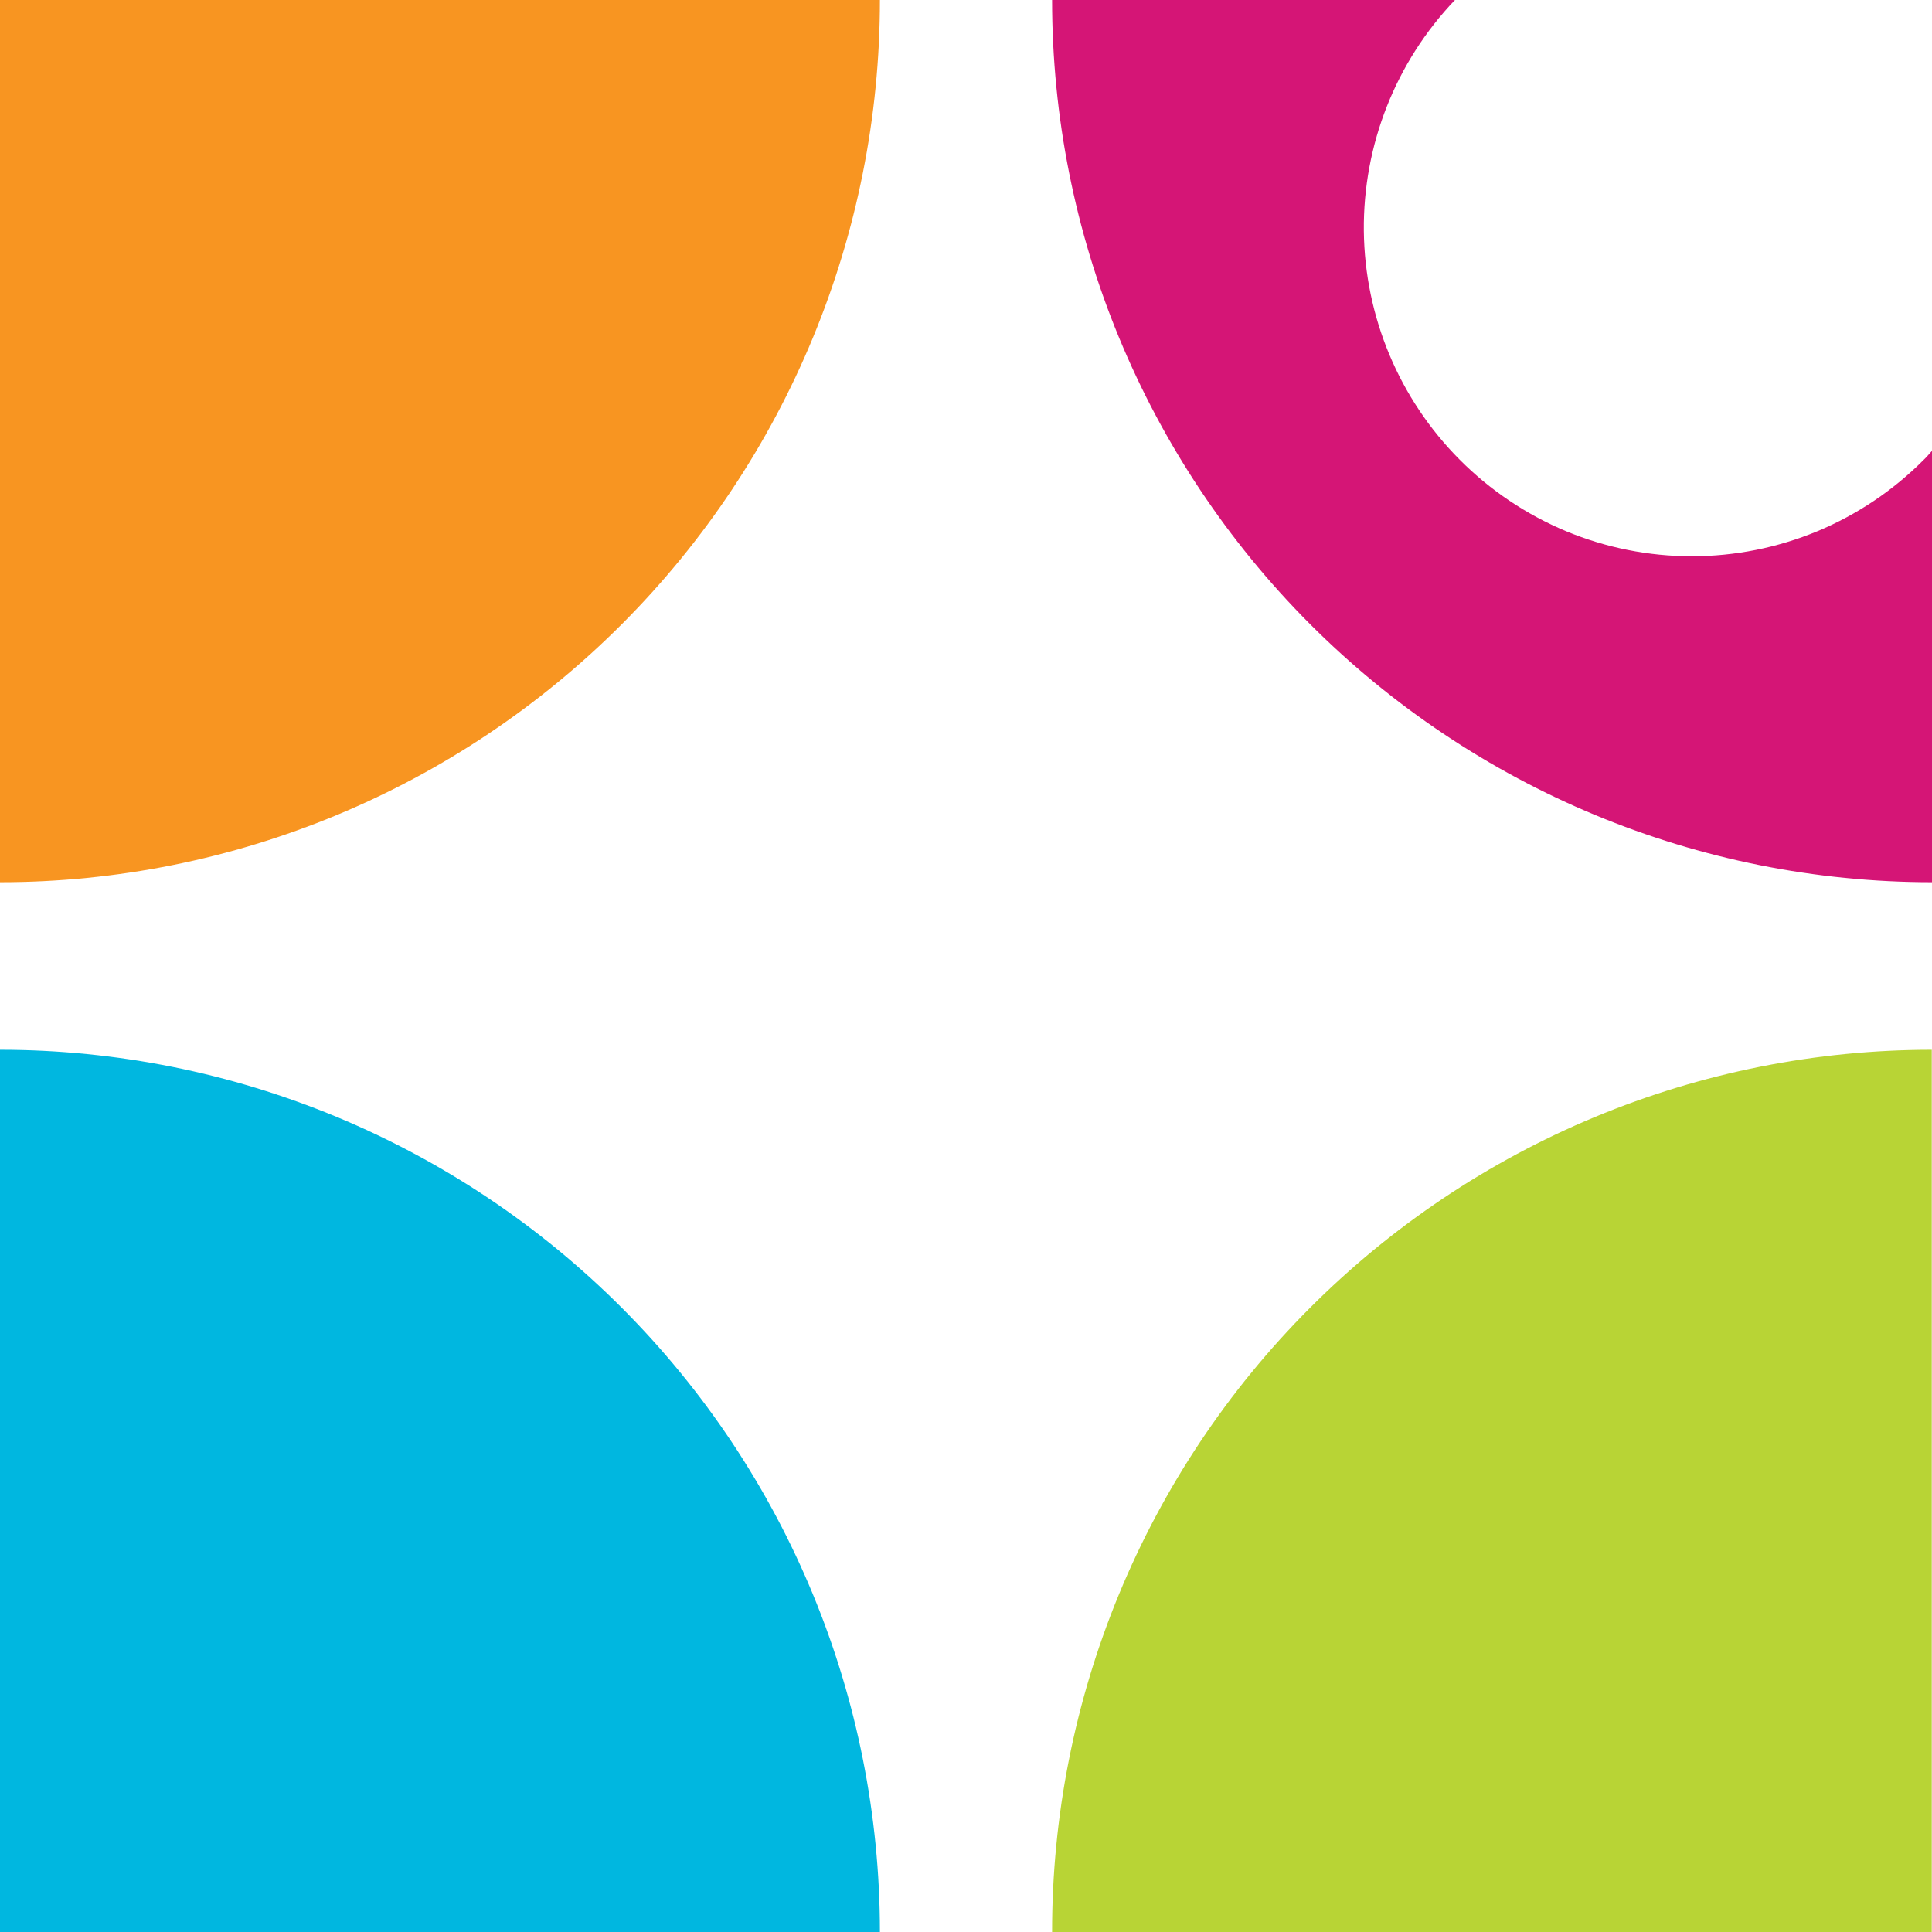
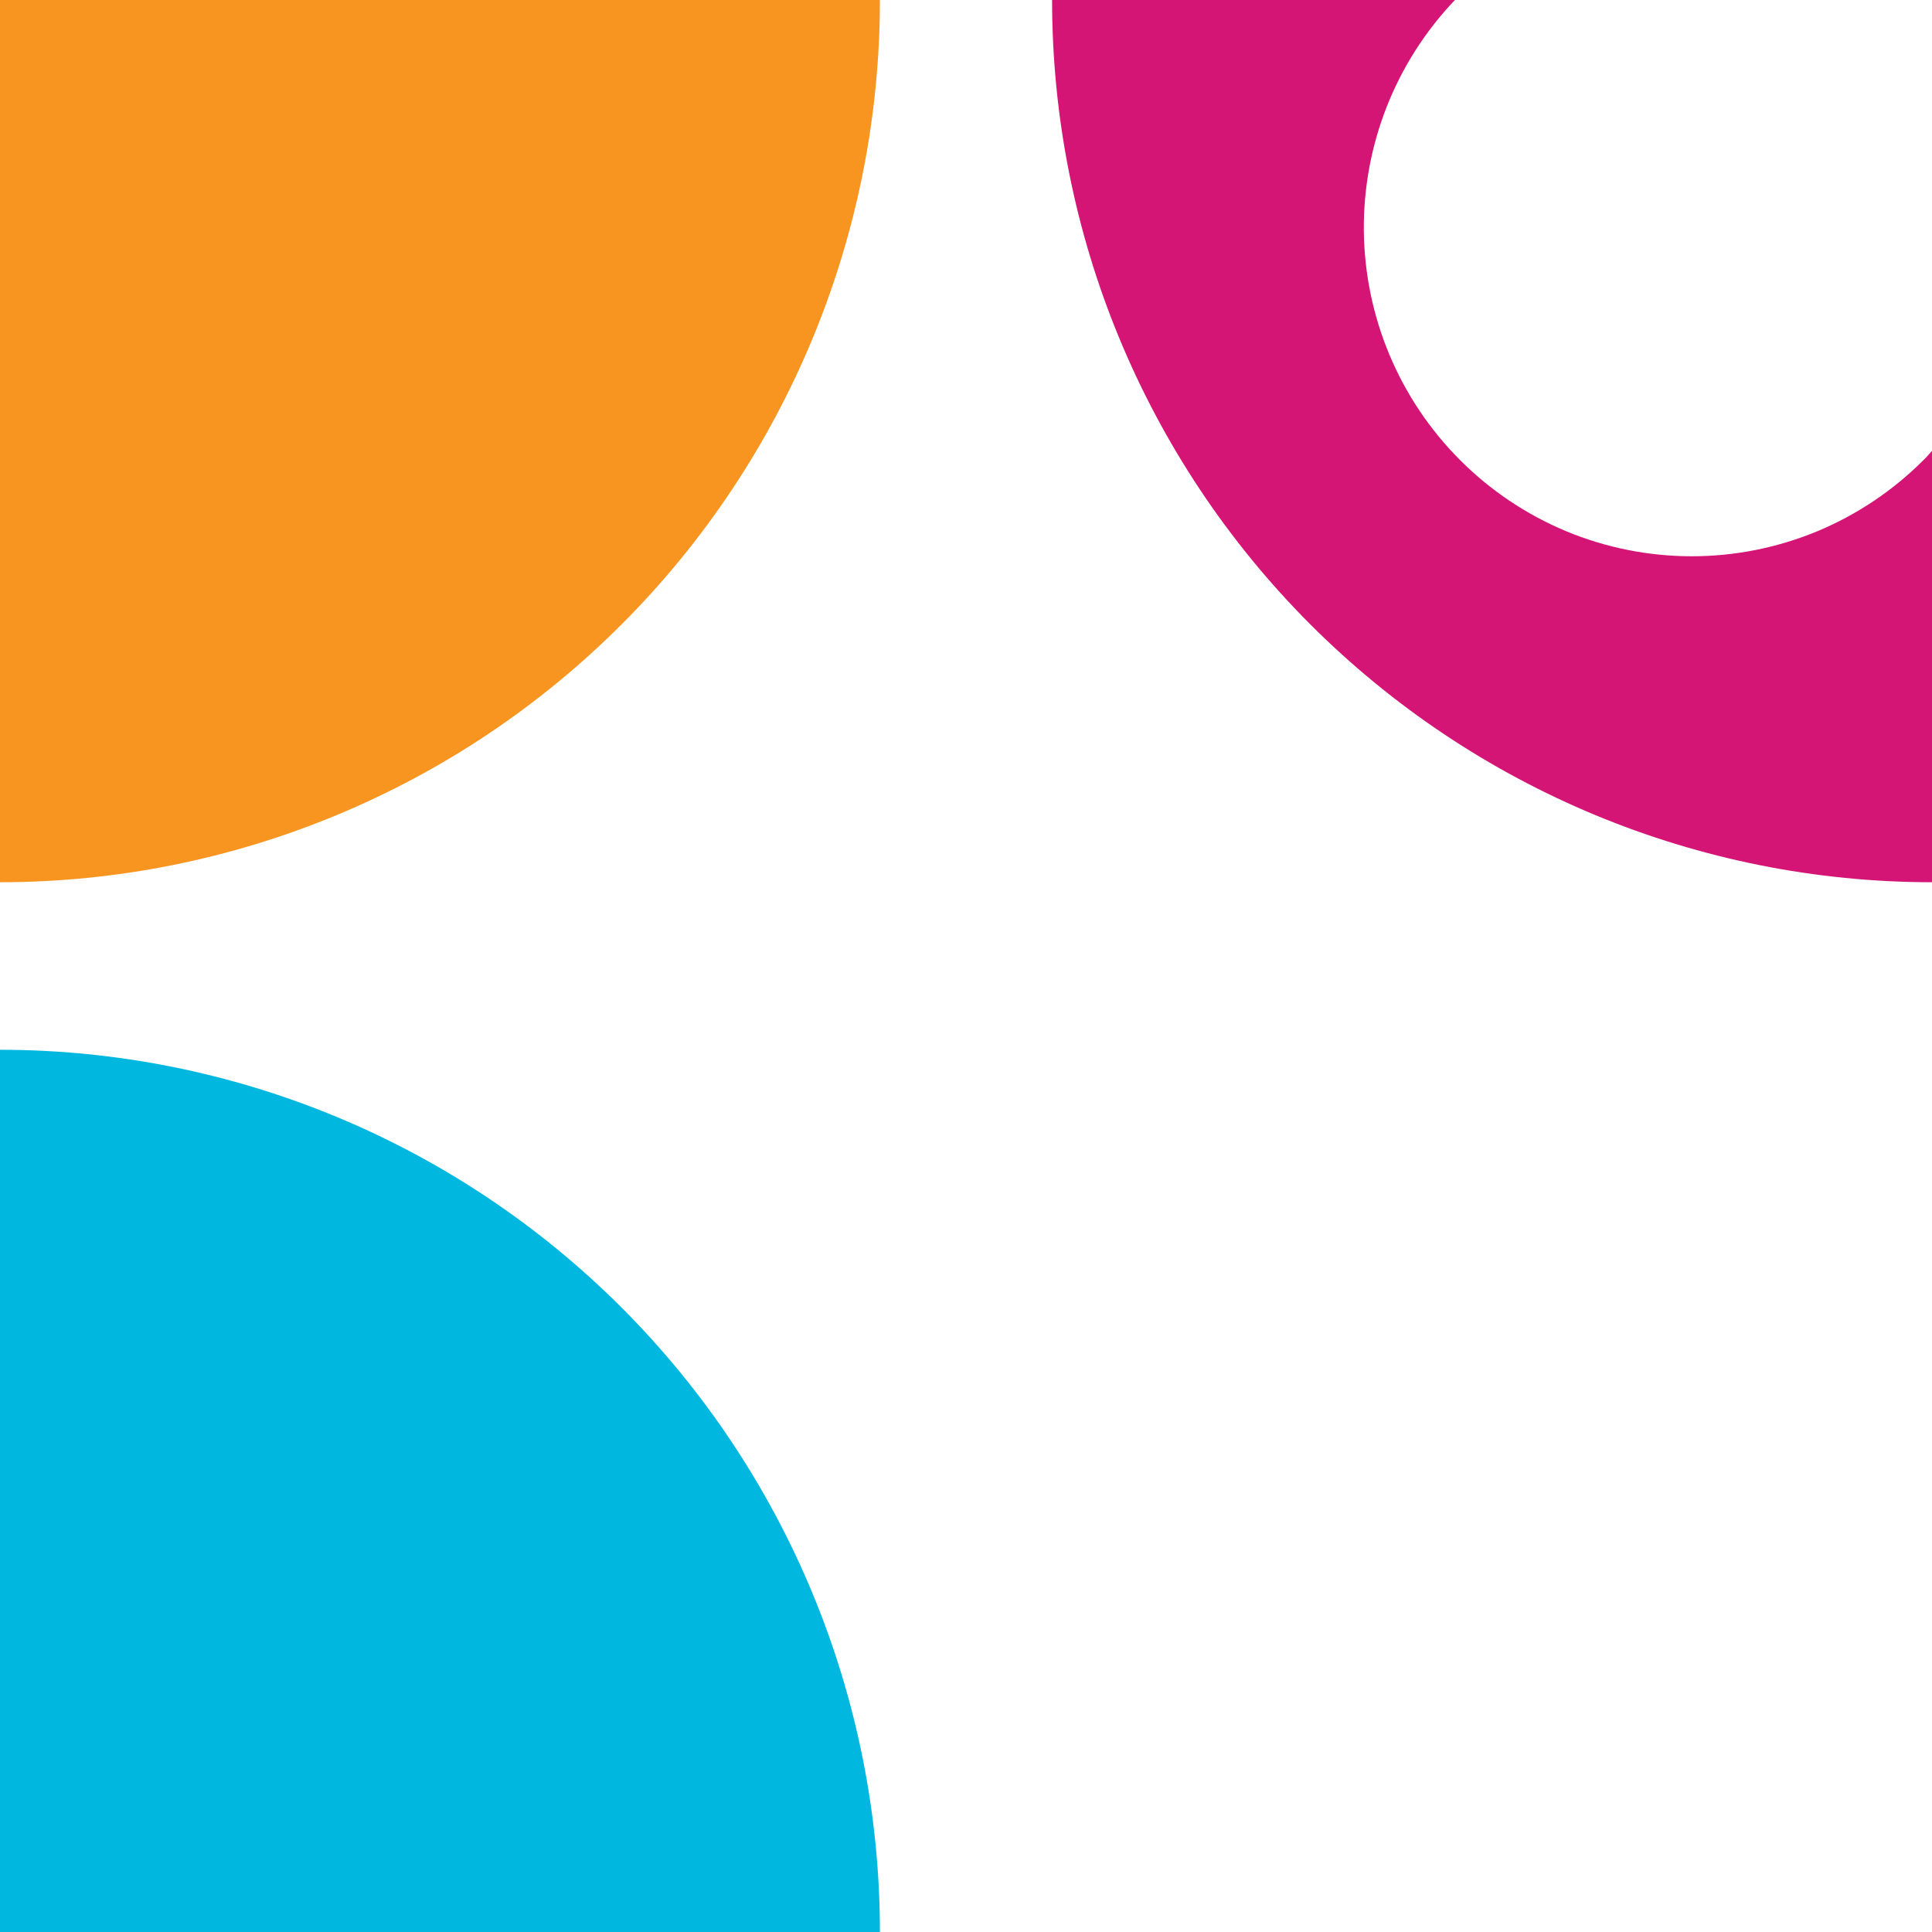
<svg xmlns="http://www.w3.org/2000/svg" width="25" height="25" viewBox="0 0 25 25" fill="none">
-   <path d="M24.997 13.584C23.502 13.584 22.021 13.879 20.64 14.453C19.259 15.027 18.004 15.868 16.947 16.928C15.889 17.988 15.051 19.246 14.479 20.631C13.907 22.017 13.613 23.501 13.614 25H24.997V13.584Z" fill="#B8D435" />
  <path d="M11.386 25C11.386 21.972 10.187 19.069 8.051 16.928C5.916 14.787 3.02 13.584 0 13.584V25H11.386Z" fill="#00B7E0" />
  <path d="M0 11.416C3.02 11.416 5.916 10.213 8.051 8.072C10.187 5.931 11.386 3.028 11.386 0H0V11.416Z" fill="#F89521" />
  <path d="M24.894 5.949C24.5 6.345 24.032 6.659 23.517 6.874C23.001 7.088 22.449 7.198 21.891 7.198C21.334 7.198 20.781 7.088 20.266 6.874C19.751 6.659 19.283 6.345 18.889 5.949C18.105 5.162 17.66 4.099 17.648 2.987C17.637 1.875 18.06 0.803 18.827 0H13.614C13.614 3.028 14.813 5.931 16.948 8.072C19.084 10.213 21.98 11.416 25 11.416V5.834C24.965 5.872 24.932 5.914 24.894 5.949Z" fill="#D51576" />
</svg>